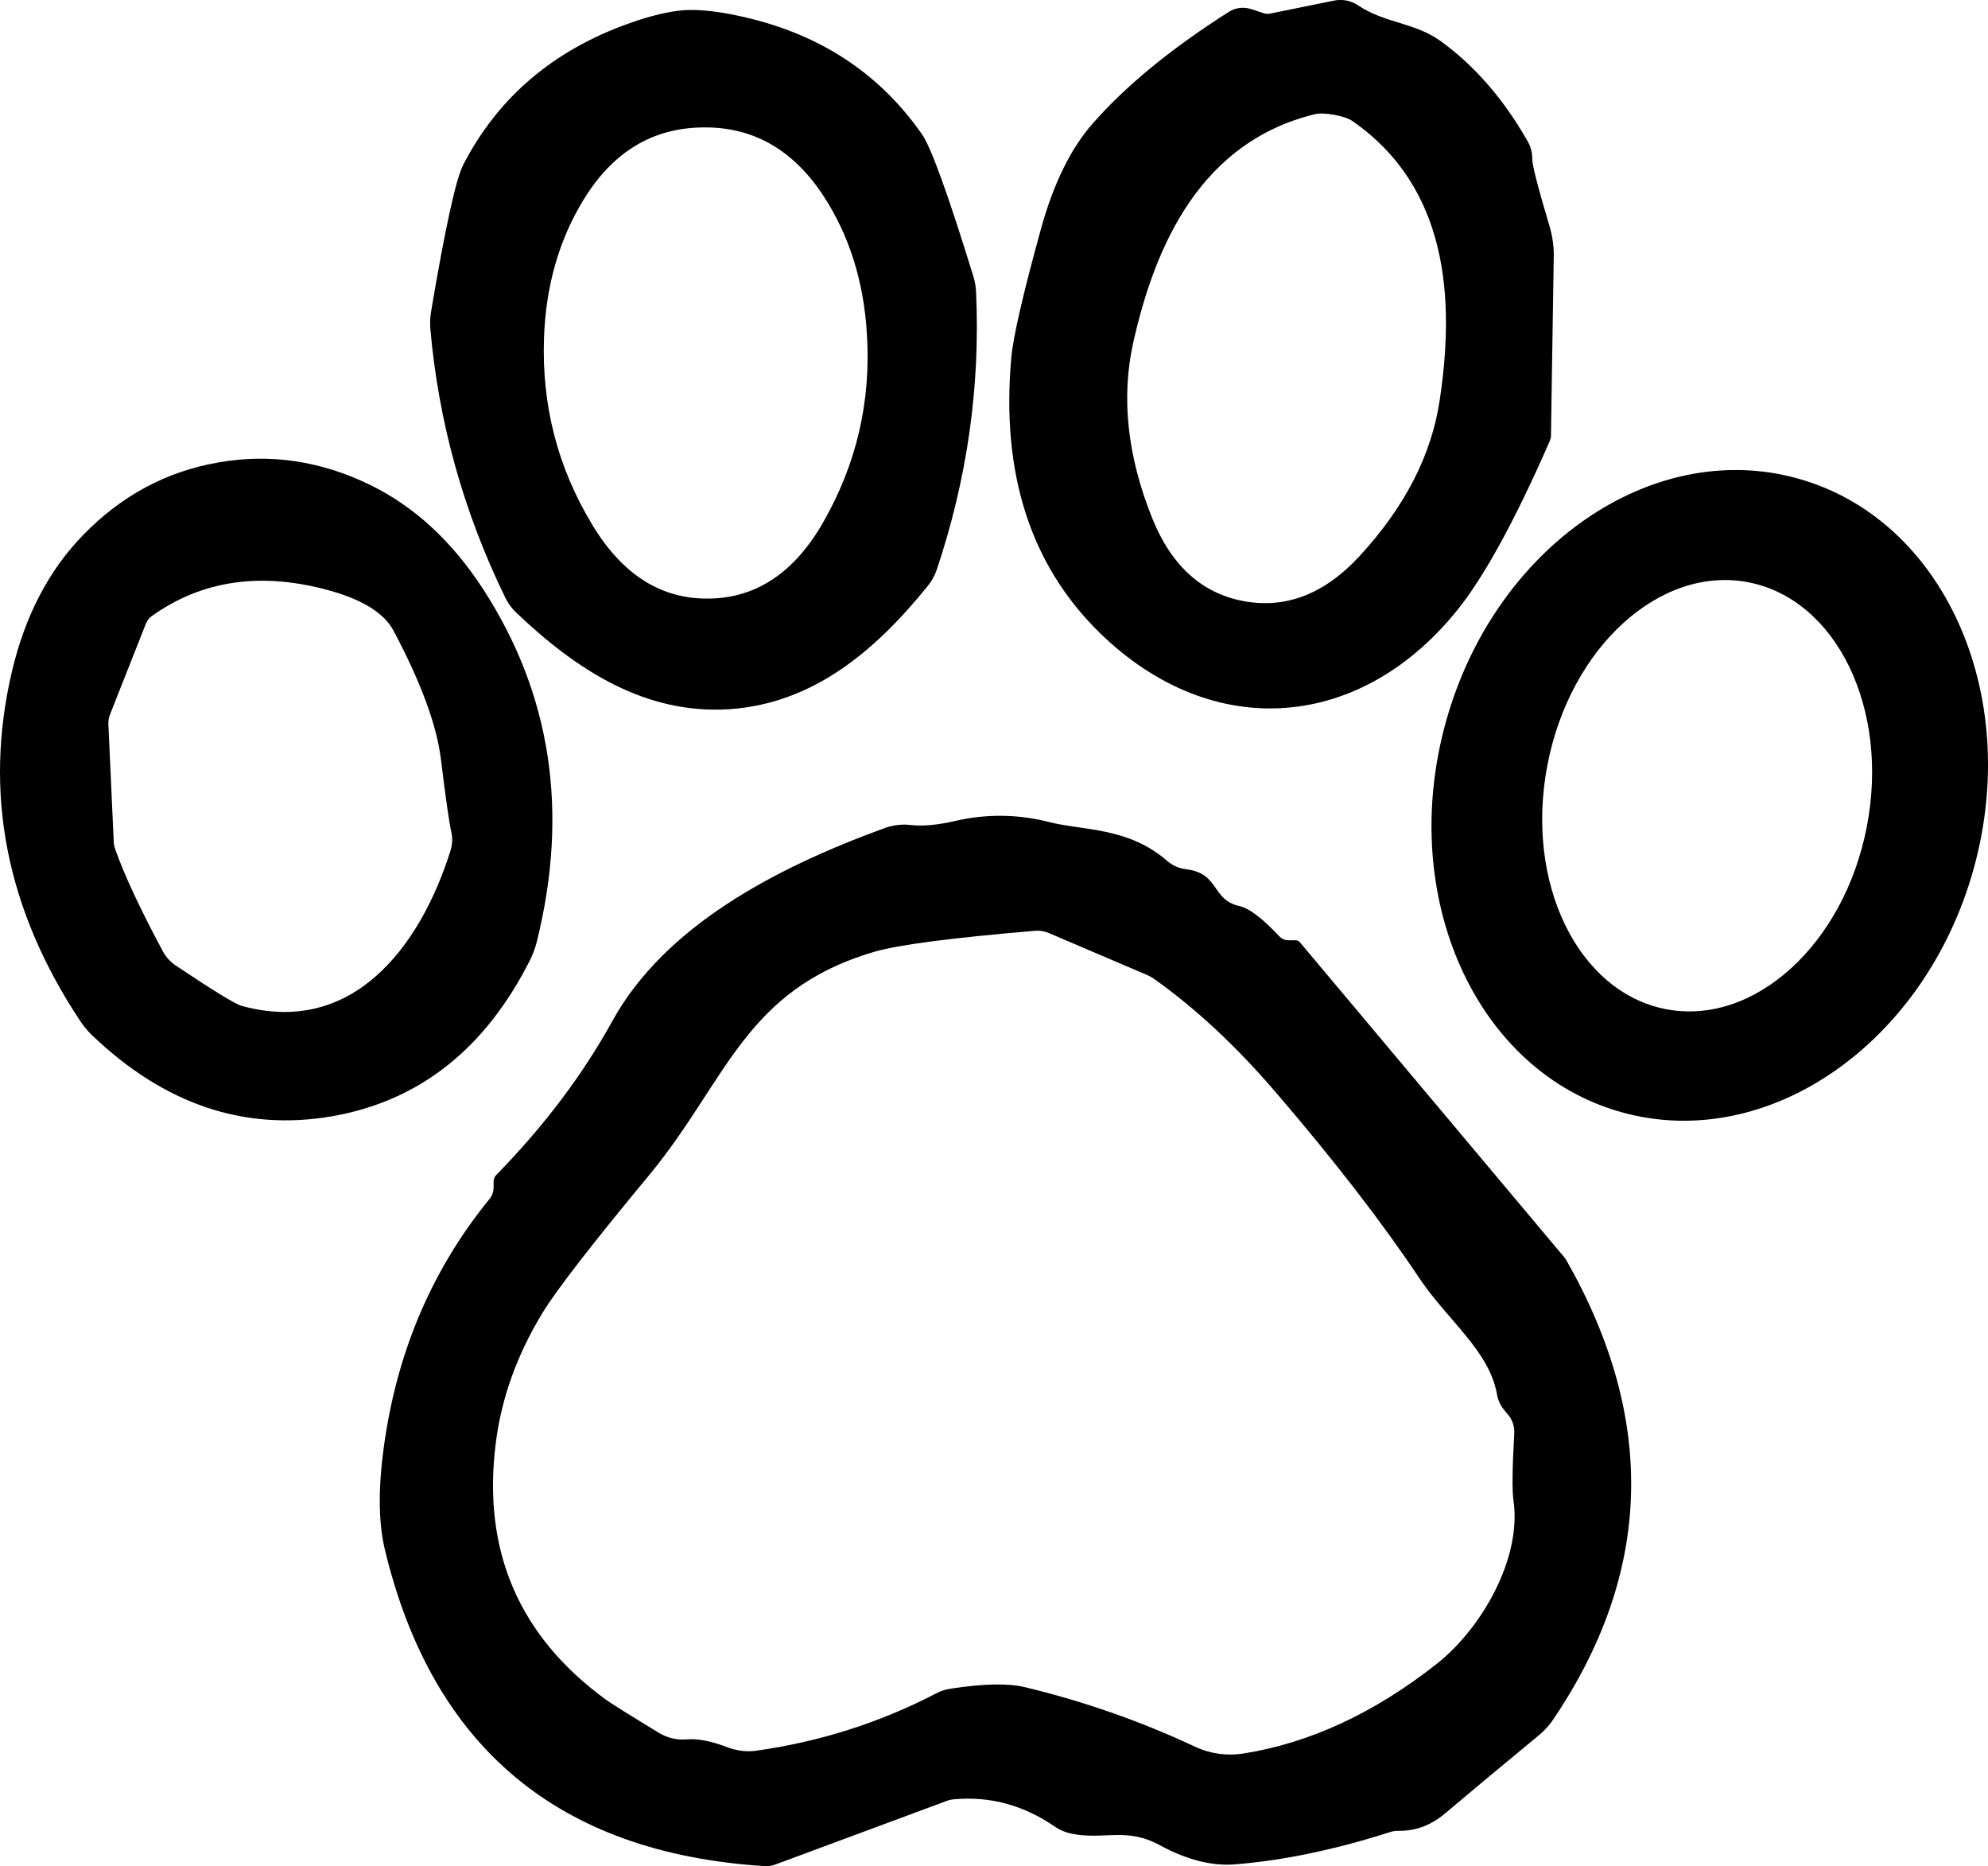
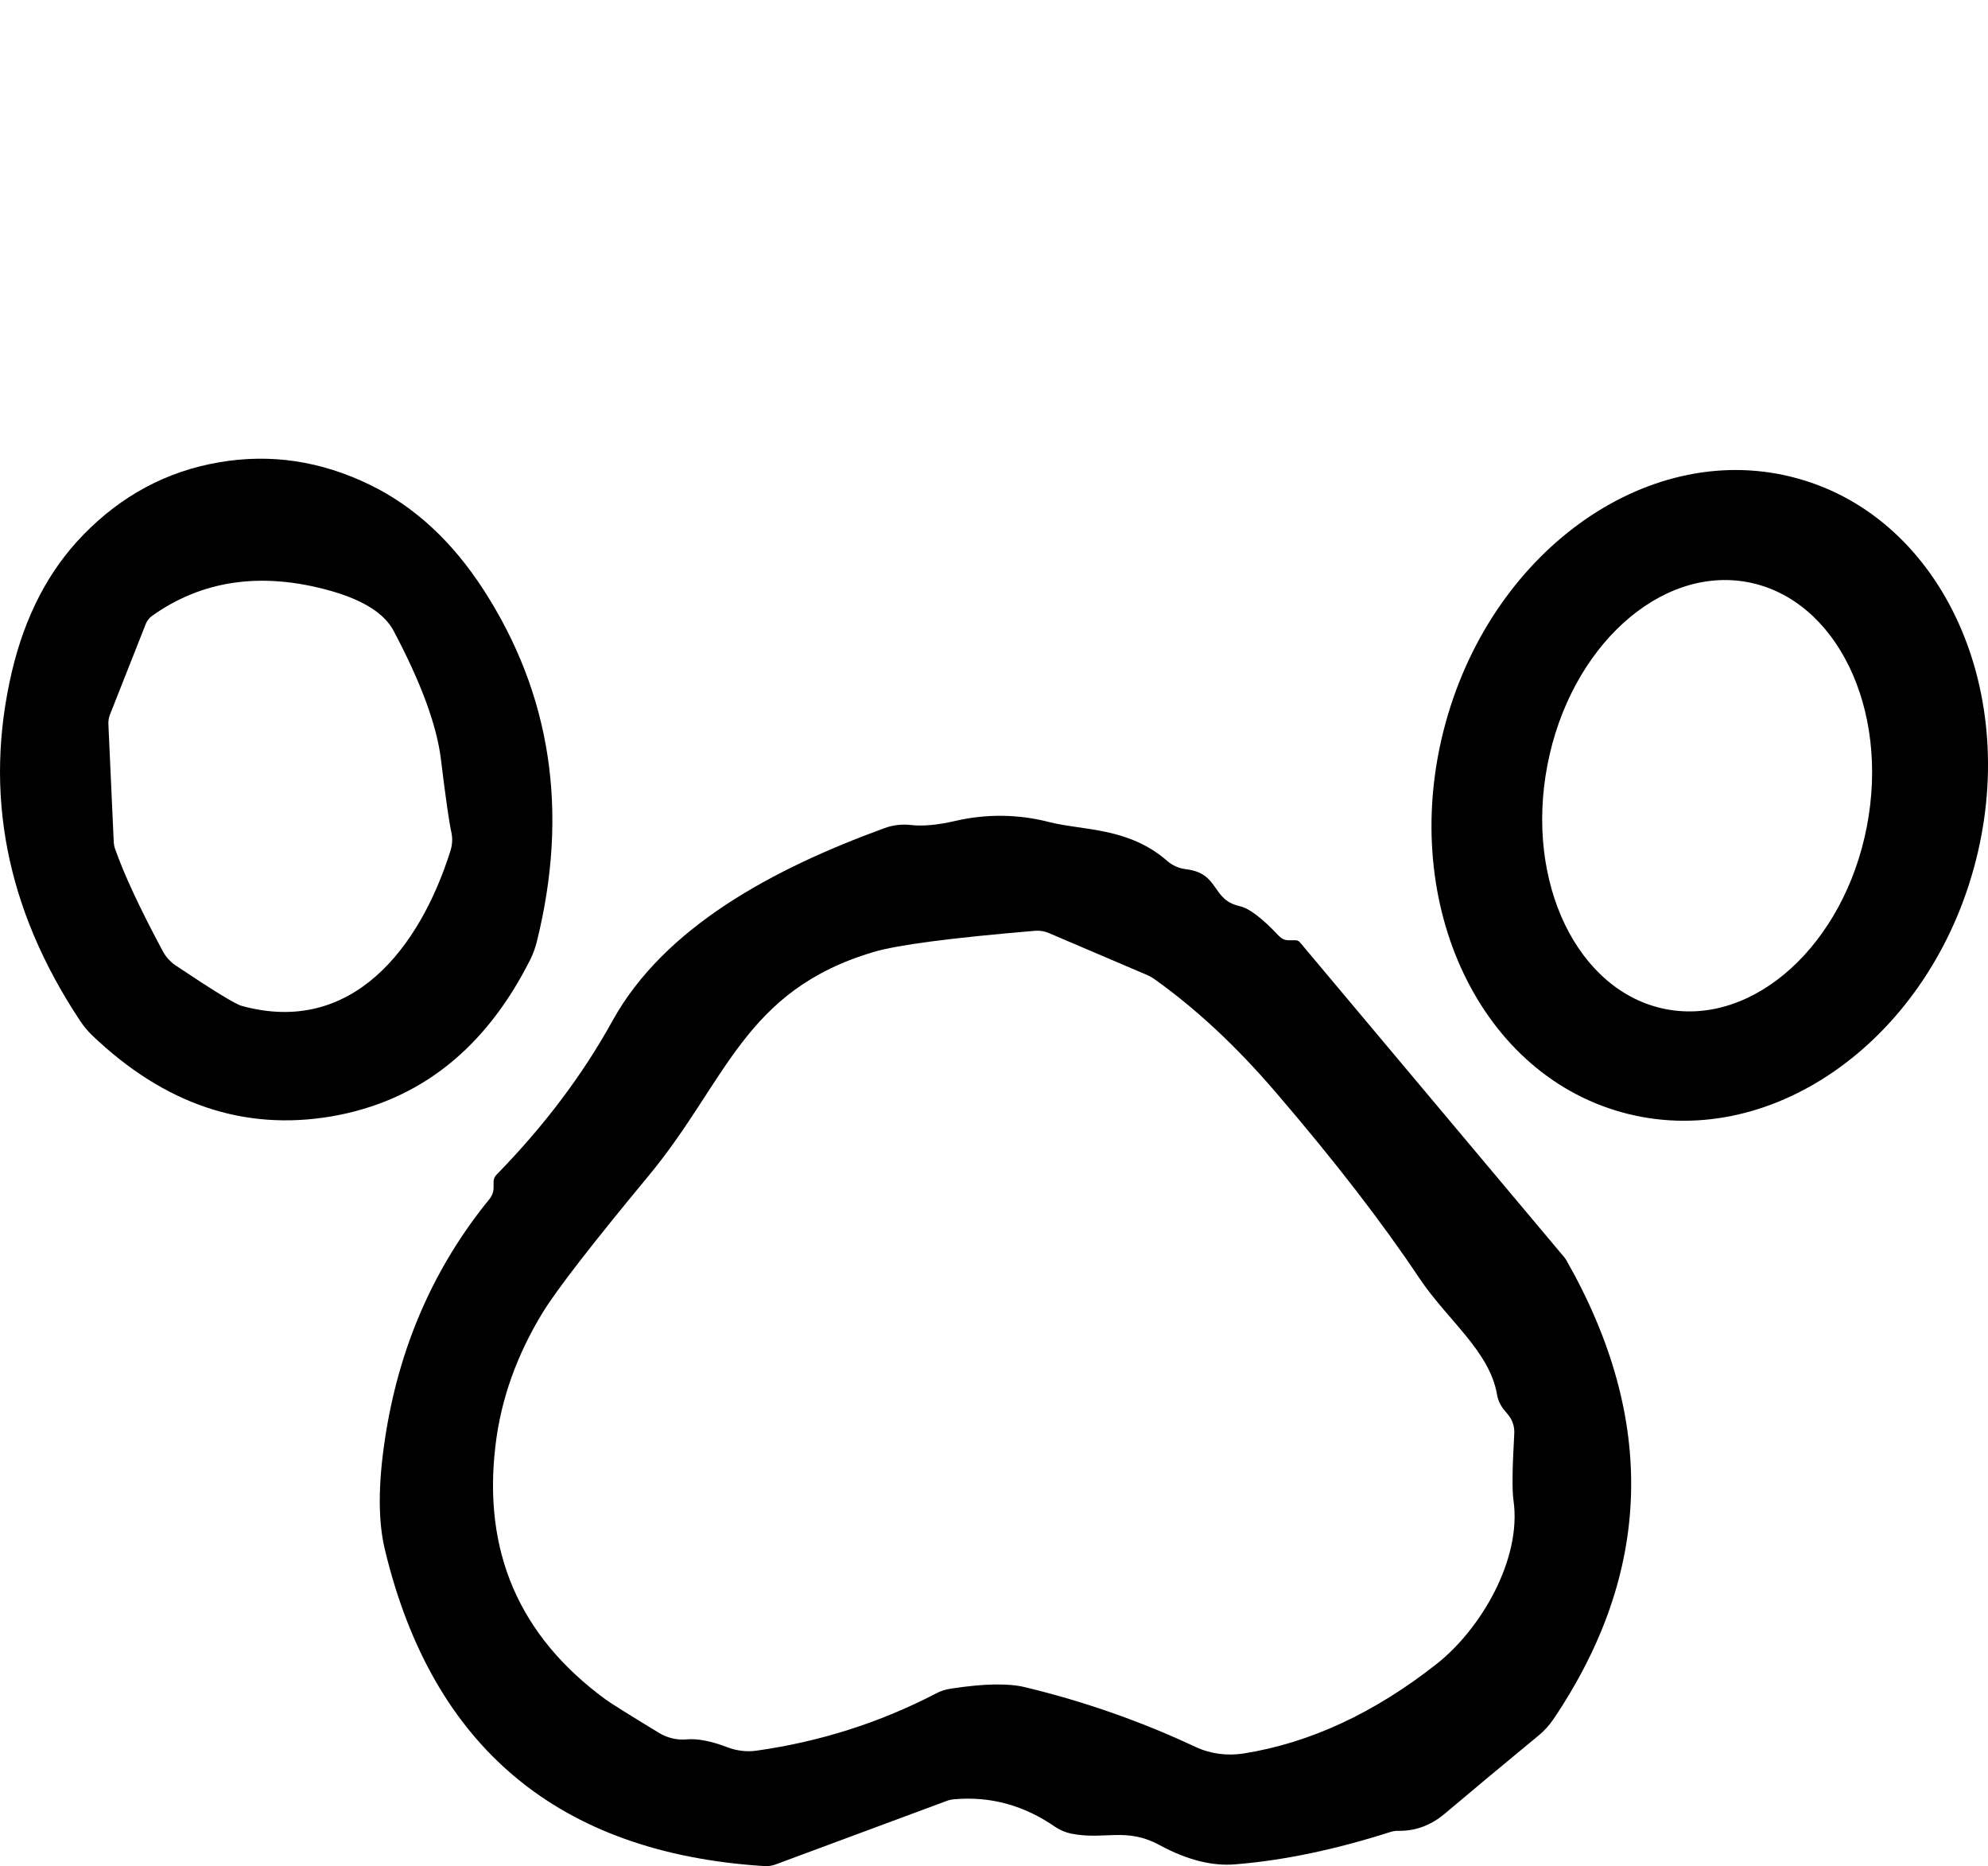
<svg xmlns="http://www.w3.org/2000/svg" viewBox="0 0 579.76 544.1">
  <defs>
    <style>.cls-1{fill:#212b22;}</style>
  </defs>
  <g>
-     <path d="M395.96,1.51c8.11,5.41,16.66,4.98,24.28,10.55,9.9,7.19,18.33,16.93,25.31,29.2.87,1.57,1.35,3.35,1.3,5.14-.05,1.57,1.62,8.06,5.03,19.52.87,2.92,1.3,5.89,1.24,8.92l-.81,51.97c0,.65-.11,1.24-.38,1.84-9.73,22.23-18.44,38.29-26.07,48.13-28.34,36.29-72.04,40.02-105.08,7.79-20.28-19.79-28.88-46.57-25.85-80.37.54-6,3.41-18.44,8.6-37.32,3.68-13.3,8.71-23.58,15.14-30.88,9.68-11.03,22.88-21.85,39.64-32.5,1.89-1.24,4.27-1.57,6.49-.87.59.16,1.78.59,3.62,1.19.65.27,1.41.27,2.11.11l18.71-3.79c2.33-.43,4.71.05,6.71,1.35M362.7,175.27c12.28,2.27,23.53-2.06,33.69-13.03,13.25-14.33,21.09-29.53,23.47-45.59,4.44-29.42,2.49-61.92-25.36-81.29-1.14-.81-2.92-1.41-5.41-1.89-2.43-.43-4.33-.49-5.68-.16-32.99,8.06-46.46,37.64-52.95,66.68-3.51,15.9-1.73,32.88,5.52,51,5.57,13.9,14.49,22.01,26.72,24.28h0Z" />
-     <path d="M199.37,2.97c4.27-.27,9.68.27,16.17,1.68,22.99,4.92,40.78,16.44,53.38,34.56,2.65,3.84,7.63,17.63,14.93,41.32.49,1.57.76,3.14.81,4.76,1.24,27.42-2.6,54.35-11.47,80.8-.59,1.73-1.46,3.3-2.6,4.71-15.31,18.98-33.48,34.34-57.92,35.97-24.45,1.57-44.4-11.3-62.09-28.12-1.3-1.24-2.38-2.7-3.19-4.33-12.22-25.04-19.52-51.27-21.9-78.58-.11-1.62-.05-3.24.22-4.87,4.11-24.39,7.25-38.72,9.41-42.89,10.17-19.63,26.28-33.37,48.46-41.21,6.22-2.22,11.52-3.46,15.79-3.79M206.73,174.52c13.9-.16,25.09-7.68,33.48-22.5,9.63-16.93,13.85-35.15,12.6-54.73-.92-15.25-5.14-28.61-12.6-40.08-8.87-13.57-20.61-20.28-35.26-20.06-14.66.16-26.18,7.14-34.67,20.93-7.19,11.68-11.09,25.15-11.63,40.4-.7,19.63,3.95,37.75,14.01,54.41,8.76,14.6,20.12,21.85,34.07,21.63h0Z" />
    <path d="M63.73,134.82c15.14-2.65,29.91-.43,44.29,6.6,12.93,6.33,23.9,16.5,32.94,30.45,19.74,30.5,24.99,64.68,15.63,102.54-.43,1.78-1.08,3.57-1.89,5.25-13.09,26.12-32.4,41.37-57.92,45.81-25.53,4.38-48.84-3.46-69.93-23.63-1.35-1.3-2.54-2.76-3.57-4.33C1.75,265-4.84,231.09,3.49,195.72c3.84-16.17,10.71-29.42,20.77-39.75,11.14-11.47,24.34-18.55,39.48-21.15M131.66,242.82c-.7-3.19-1.73-10.38-3.08-21.52-1.24-9.95-5.84-22.39-13.79-37.37-2.65-5.03-8.76-8.92-18.23-11.63-20.06-5.68-37.53-3.25-52.35,7.36-.7.54-1.24,1.24-1.62,2.06l-10.49,26.55c-.38.92-.54,1.95-.49,2.92l1.57,34.51c.05.59.16,1.19.38,1.78,2.6,7.46,7.3,17.52,14.06,30.12.87,1.51,2.06,2.81,3.46,3.79,11.09,7.41,17.58,11.41,19.47,11.9,32.18,8.82,51.92-17.04,60.79-45.16.54-1.68.7-3.52.32-5.3h0Z" />
    <path d="M524.24,139.5c42.52,11.76,65.5,62.71,51.35,113.75-14.13,51.02-60.1,82.87-102.6,71.05-42.52-11.76-65.5-62.71-51.35-113.75,14.13-51.02,60.1-82.87,102.6-71.05M509.84,169.76c-25.72-4.93-51.95,18.92-58.56,53.27-6.64,34.39,8.88,66.24,34.59,71.21,25.72,4.93,51.95-18.92,58.56-53.27,6.64-34.39-8.88-66.24-34.59-71.21h0Z" />
    <path d="M379.14,274.79l77.23,91.99c.16.22.32.49.49.76,26.34,46.35,25.04,90.86-3.79,133.64-1.24,1.84-2.76,3.52-4.49,4.92-9.79,8.06-18.87,15.63-27.2,22.66-4.11,3.46-8.65,5.14-13.68,5.03-.76,0-1.46.11-2.16.32-16.06,5.14-31.21,8.33-45.43,9.46-6.65.54-13.95-1.3-21.85-5.57-9.9-5.41-16.22-1.41-25.96-3.41-1.68-.38-3.24-1.03-4.65-2-9.09-6.27-18.87-8.92-29.31-8-.81.05-1.57.22-2.27.49l-49.7,18.44c-1.19.49-2.43.65-3.68.54-59.76-3.84-96.59-34.61-110.44-92.21-2-8.27-2-18.98,0-32.18,4-26.72,14.17-50.08,30.5-70.09.76-.92,1.19-2.11,1.19-3.35v-1.68c0-.76.27-1.46.81-2,13.9-14.22,25.2-29.2,33.91-45,15.09-27.2,46.62-44.19,79.23-56.08,2.49-.92,5.14-1.24,7.79-.92,3.46.38,7.73,0,12.87-1.19,9.03-2.11,18.44-2,27.42.32,9.63,2.49,23.09,1.41,34.45,11.36,1.51,1.3,3.35,2.11,5.35,2.38,10.01,1.14,7.36,8.87,15.68,10.76,2.81.59,6.71,3.57,11.63,8.82.7.7,1.62,1.14,2.65,1.14h2.05c.54,0,1.03.22,1.35.65M436.58,406.59c-2.22-12.76-14.44-21.63-22.72-34.02-10.76-16.12-24.66-34.13-41.7-53.97-11.52-13.47-23.36-24.5-35.53-33.15-.59-.43-1.3-.81-2-1.14l-28.77-12.28c-1.24-.54-2.6-.76-4-.65-24.45,2.06-40.13,4.11-47.05,6.17-37.86,11.2-42.78,37.59-65.49,65.06-16.55,19.96-26.88,33.31-30.99,39.97-7.57,12.38-12.17,25.2-13.79,38.51-3.84,31.1,6.81,55.87,31.96,74.31,1.35,1.03,6.54,4.27,15.68,9.84,2.43,1.46,5.25,2.16,8.11,1.89,3.19-.27,7.19.49,12.06,2.38,2.65.97,5.46,1.3,8.22.92,18.44-2.6,35.86-8.11,52.24-16.6,1.46-.81,3.03-1.3,4.65-1.51,9.46-1.46,16.6-1.57,21.36-.43,17.14,4.11,33.75,9.9,49.76,17.41,4.38,2.05,9.25,2.7,14.06,1.95,19.42-3.08,38.24-11.84,56.41-26.18,12.87-10.17,24.77-30.5,22.34-47.54-.43-2.76-.38-9.3.22-19.58.11-2-.54-4-1.84-5.52l-1.08-1.3c-1.08-1.3-1.84-2.87-2.11-4.54h0Z" />
  </g>
</svg>